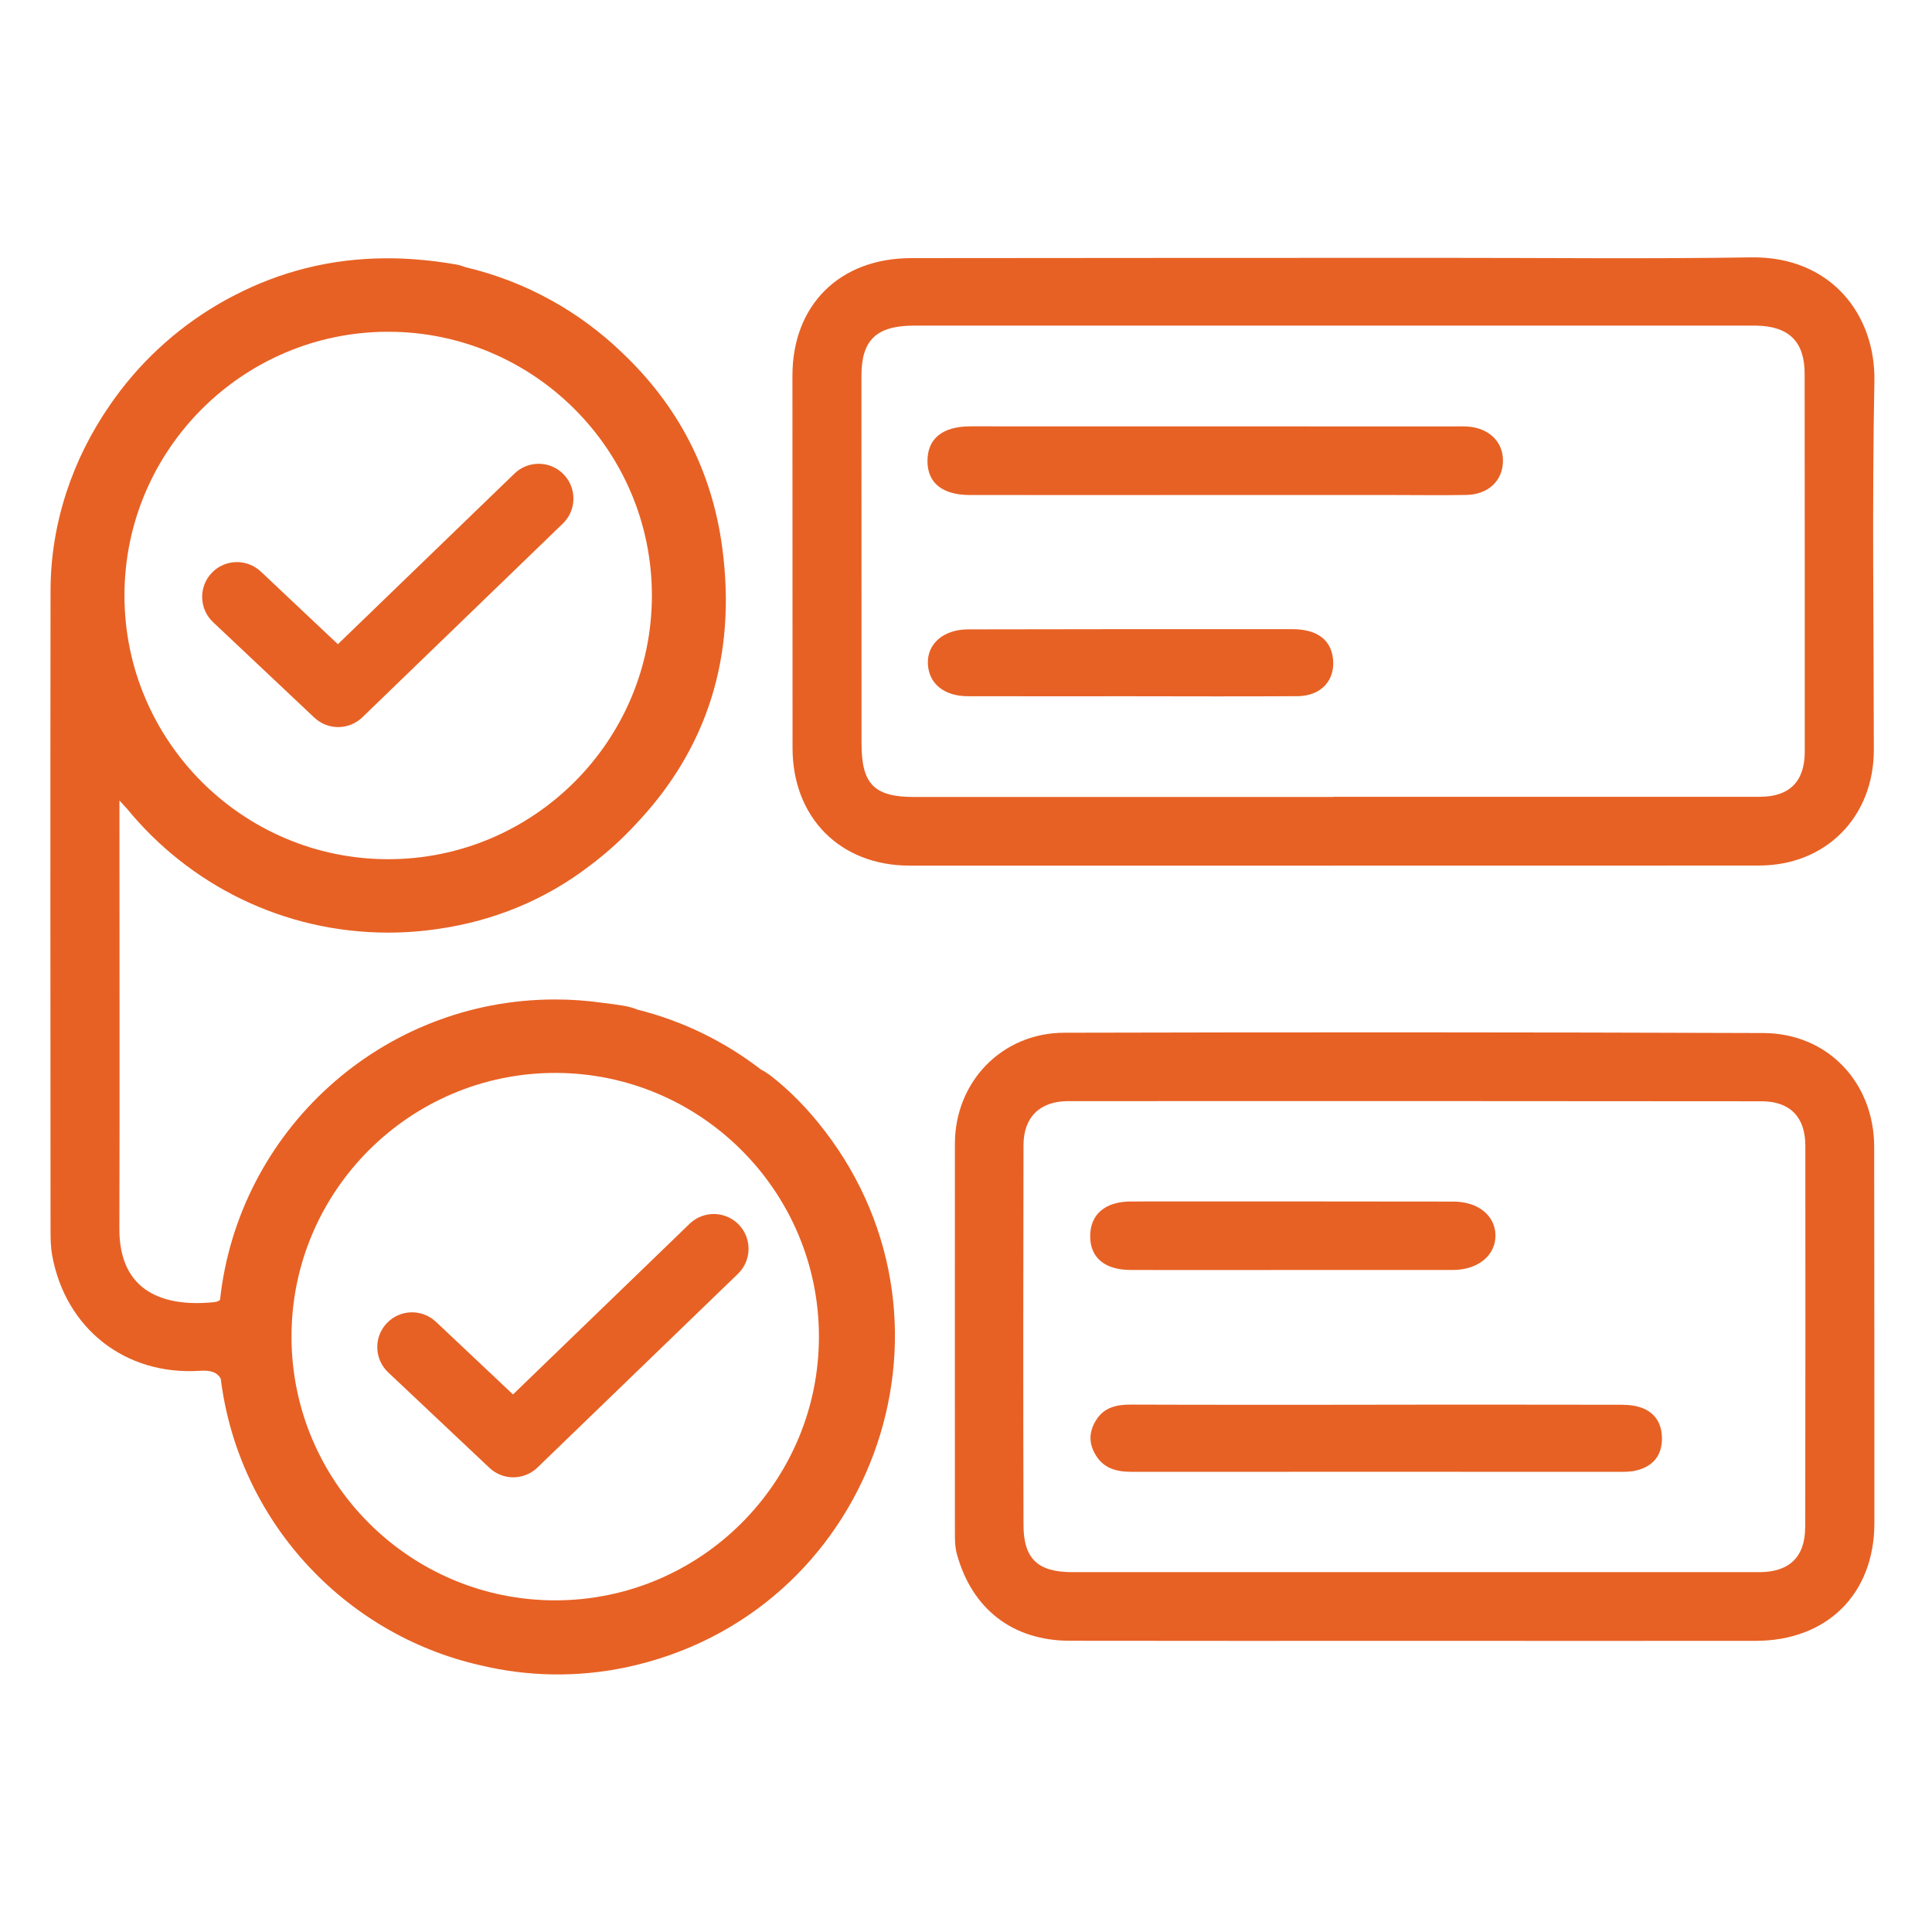
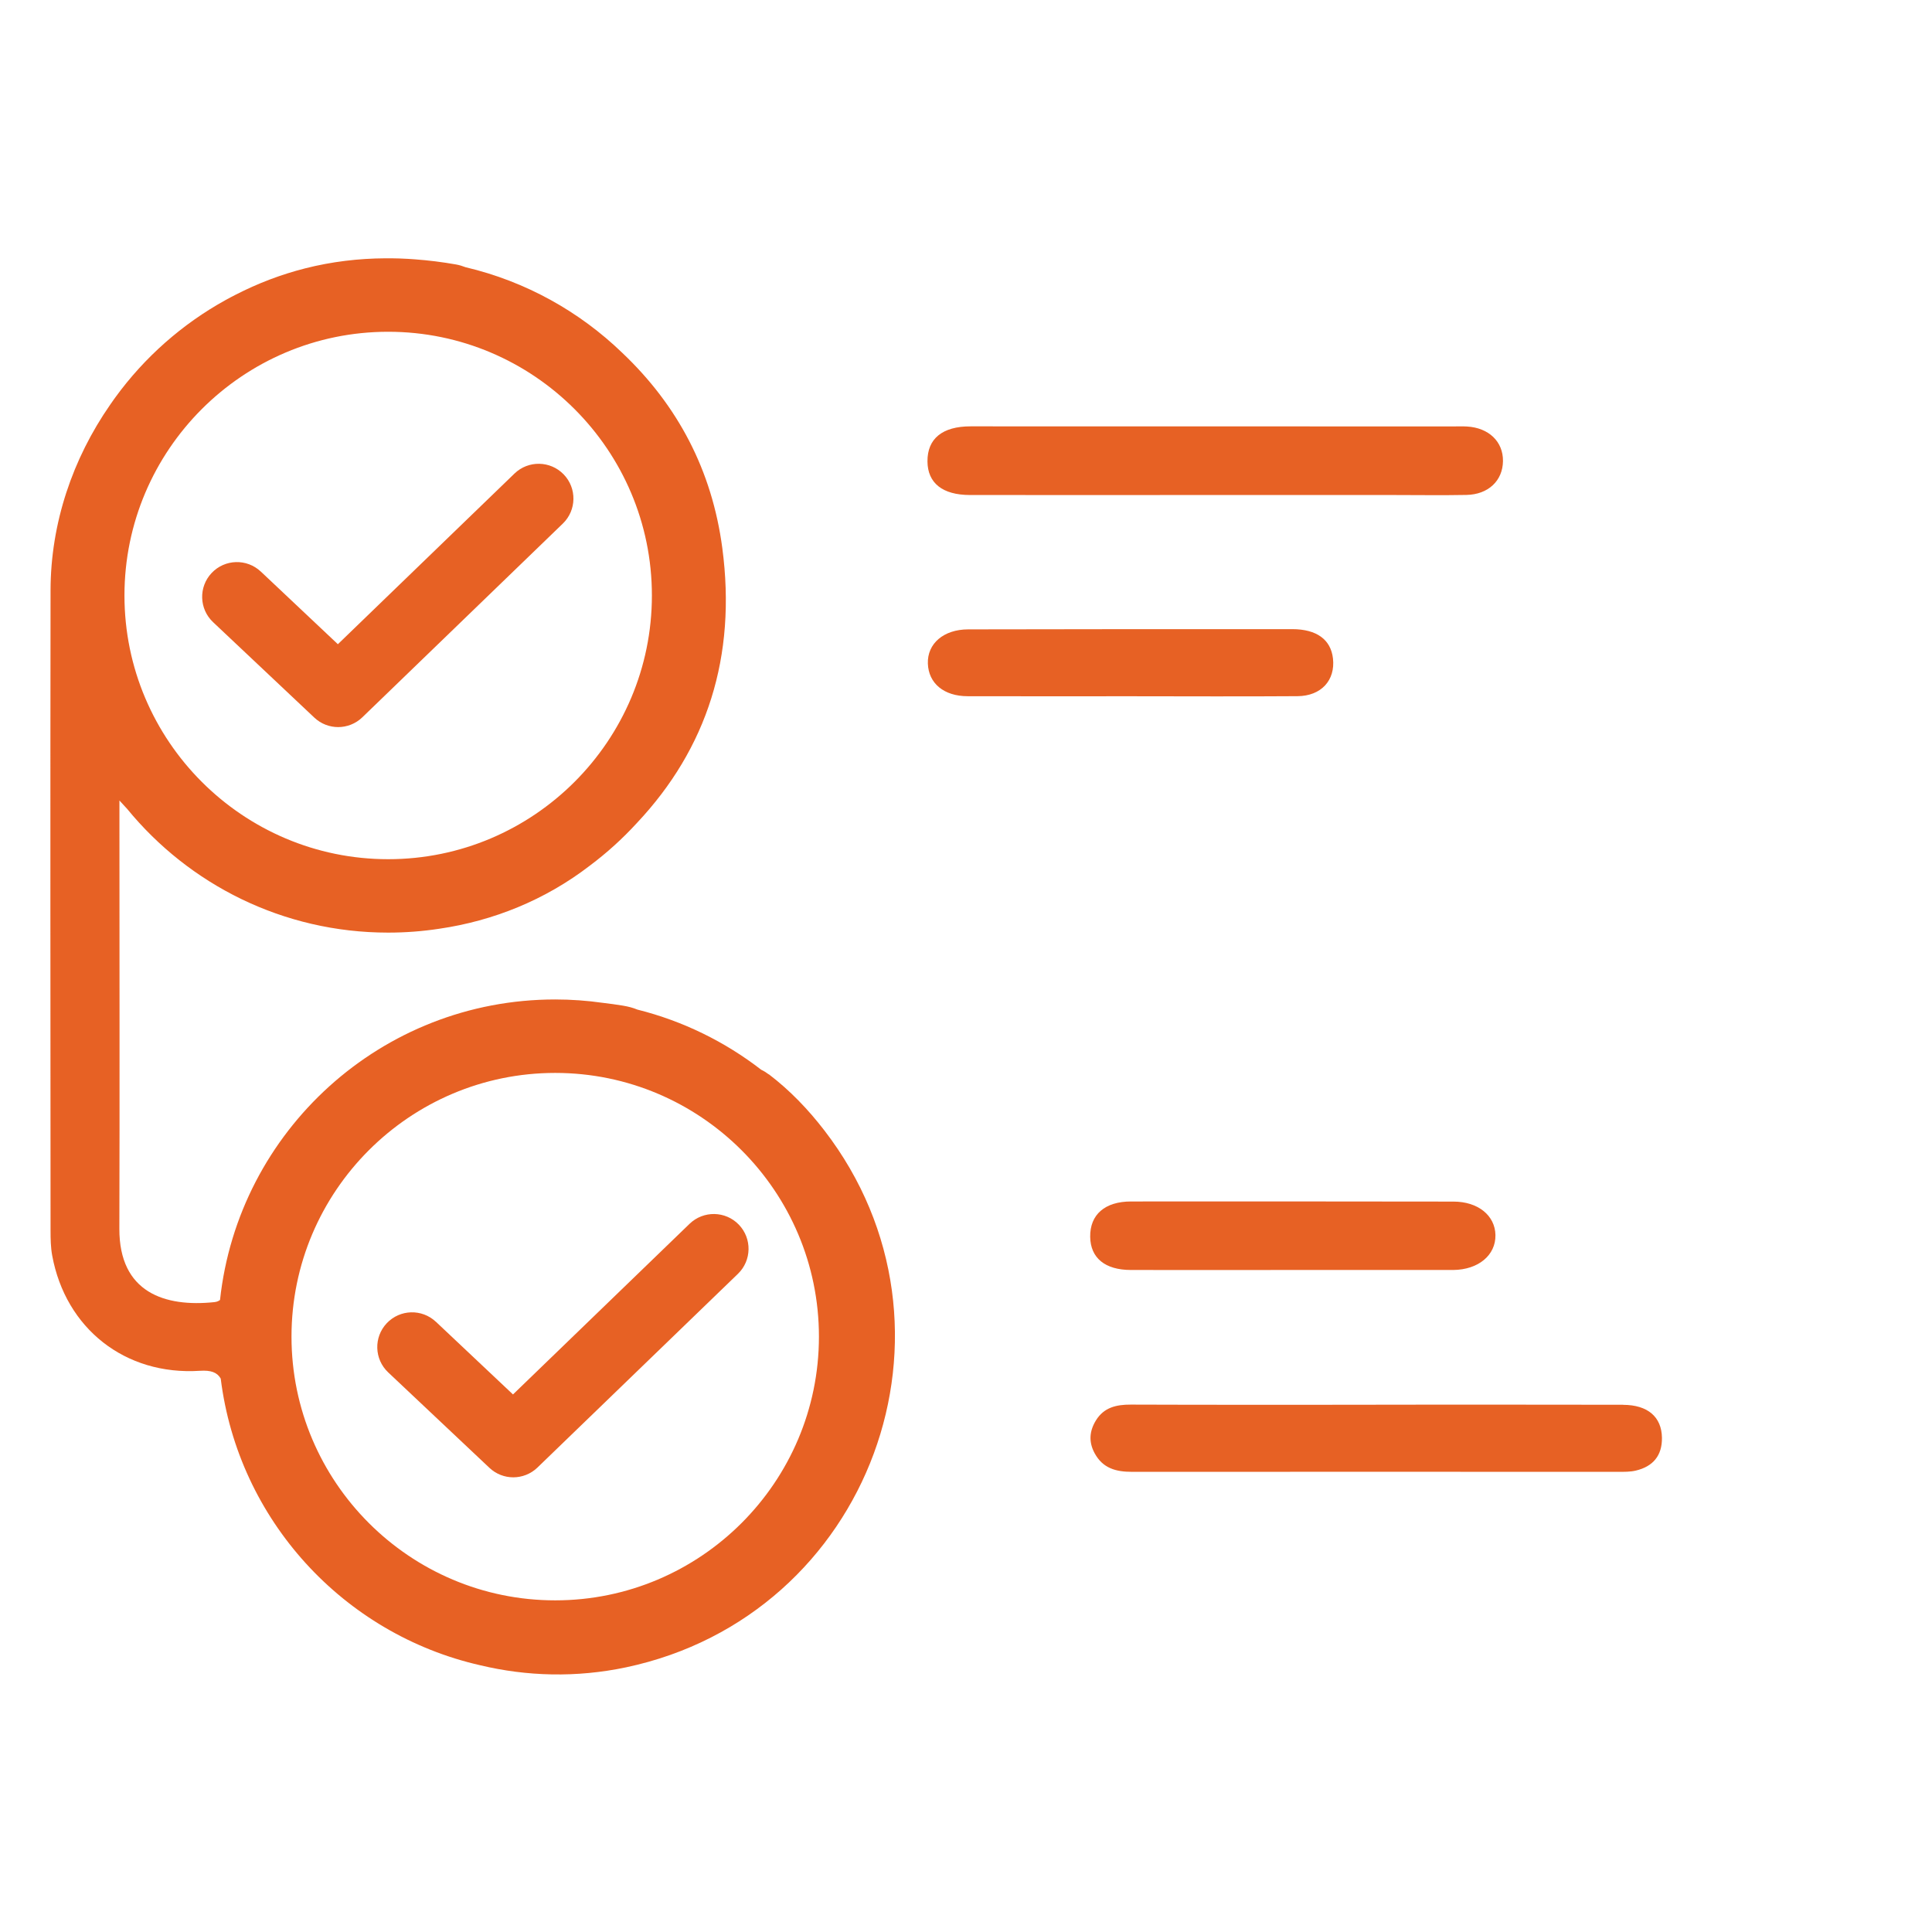
<svg xmlns="http://www.w3.org/2000/svg" id="a" viewBox="0 0 500 500">
  <defs>
    <style>.b{fill:#e76124;}</style>
  </defs>
  <path class="b" d="m198.96,278.05c-.65-.49-1.3-.89-1.96-1.2-9.36-7.24-20.22-12.61-32.05-15.57-1.14-.48-2.41-.8-3.73-1.02-1.77-.29-3.52-.53-5.25-.73-4.02-.57-8.12-.87-12.29-.87-44.98,0-82.01,34.04-86.74,77.77-.34.28-.81.49-1.47.56-12.82,1.34-24.63-2.48-24.58-19,.1-34.28.02-68.56.02-102.85,0-2.25,0-4.5,0-7.97.73.79,1.39,1.51,2.01,2.19,16,19.53,40.31,32,67.53,32,4.49,0,8.91-.34,13.22-1,13.94-2.02,27.42-7.43,38.97-16.33,4.4-3.29,8.48-6.99,12.19-11.04,18.13-19.28,25.83-43.04,22.1-71.16-2.67-20.13-11.53-36.89-25.85-50.48-11.1-10.73-25.04-18.53-40.58-22.19-.79-.31-1.62-.56-2.5-.72-3.53-.62-7.05-1.06-10.57-1.32-.32-.03-.65-.05-.97-.07-.32-.02-.64-.04-.95-.06-.65-.04-1.3-.07-1.96-.09-.1,0-.21,0-.31-.01-.63-.02-1.26-.03-1.89-.04-.21,0-.42,0-.63,0-.08,0-.17,0-.25,0-.26,0-.52,0-.78,0-6.92.04-13.83.86-20.71,2.6-6.31,1.6-12.32,3.91-17.99,6.82-.45.23-.9.47-1.35.7-.41.22-.82.43-1.22.66-11.26,6.21-21.01,14.83-28.54,25.17-.13.18-.26.36-.39.54-.33.46-.66.93-.98,1.4-9.71,13.97-15.4,30.64-15.43,48.02-.08,55.25-.03,110.5,0,165.74,0,2.15.04,4.34.43,6.45,3.46,18.8,18.81,31.07,38.24,29.81,2.85-.18,4.44.4,5.37,2.01,4.55,36.6,31.77,66.16,67.17,74.2,12.07,2.89,24.91,3.24,37.75.53,63.16-13.38,90.66-87.84,51.3-138.95-4.18-5.43-8.92-10.38-14.36-14.52Zm-30.25-123.94c0,37.63-30.62,68.25-68.25,68.25s-68.25-30.62-68.25-68.25,30.62-68.25,68.25-68.25,68.25,30.62,68.25,68.25Zm43.23,191.81c0,37.63-30.62,68.25-68.25,68.25s-68.25-30.62-68.25-68.25,30.62-68.25,68.25-68.25,68.25,30.62,68.25,68.25Z" />
-   <path class="b" d="m344.81,224.01c36.81,0,73.62.02,110.44-.01,17.33-.02,29.71-12.6,29.7-30-.03-31.77-.47-63.55.14-95.32.33-17.37-11.4-32.39-31.9-32.07-26.98.42-53.97.11-80.95.12-45.47.02-90.95.01-136.42.07-18.56.02-30.74,12.15-30.74,30.46,0,32.11,0,64.21.03,96.32.01,18.04,12.36,30.44,30.27,30.44,36.48,0,72.96,0,109.44,0v-.02Zm-121.85-31.47c-.02-31.77-.02-63.54-.02-95.31,0-9.25,3.88-12.95,13.63-12.96,71.12,0,142.24,0,213.35,0,1.5,0,3-.02,4.5,0,8.52.12,12.61,4.1,12.62,12.46.03,32.6.04,65.2.03,97.8,0,7.71-3.94,11.68-11.62,11.68-36.81.02-73.62.01-110.42.01v.04c-36.14,0-72.28,0-108.43,0-10.32,0-13.62-3.3-13.63-13.73Z" />
  <path class="b" d="m251.03,128.11c21.16.02,42.32,0,63.48,0,15.33,0,30.66,0,45.99,0,6.33,0,12.66.1,18.99-.02,5.67-.1,9.42-3.68,9.48-8.76.06-5.03-3.66-8.62-9.32-8.95-1.16-.07-2.33-.02-3.5-.02-41.65,0-83.31-.01-124.97-.02-7.29,0-11.19,3.18-11.15,9.07.04,5.6,3.88,8.69,10.99,8.7Z" />
  <path class="b" d="m344.97,170.4c-.56-4.86-4.18-7.57-10.54-7.58-27.95-.02-55.91.01-83.86.06-6.36.01-10.61,3.68-10.44,8.84.17,5.12,4.14,8.45,10.29,8.46,13.98.04,27.95.01,41.93.01,14.48.01,28.95.08,43.43-.02,6.17-.04,9.84-4.13,9.19-9.79Z" />
-   <path class="b" d="m485.04,296.82c-.02-16.64-12.02-29.41-28.66-29.47-60.32-.22-120.64-.23-180.96-.08-16.16.04-28.28,12.75-28.29,28.73-.02,33.45-.01,66.89,0,100.34,0,1.98-.03,3.93.53,5.92,3.92,14.16,14.4,22.34,29.21,22.37,29.66.06,59.32.02,88.98.02,29.49.01,58.99.03,88.48,0,18.52-.01,30.75-12.13,30.76-30.49,0-32.45-.01-64.9-.05-97.35Zm-17.87,98.49c0,7.6-4.12,11.55-11.78,11.56-29.82,0-59.64,0-89.45,0-29.48,0-58.97,0-88.45,0-8.87,0-12.59-3.43-12.61-12.19-.09-32.77-.07-65.54,0-98.32.02-7.25,4.24-11.38,11.56-11.39,59.8-.03,119.6-.02,179.41.04,7.41,0,11.36,4.08,11.37,11.48.03,32.94.02,65.88-.03,98.82Z" />
  <path class="b" d="m420.06,363.55c-21.32-.05-42.64-.02-63.96-.02v.02c-21.15,0-42.31.04-63.46-.04-3.74-.01-6.96.73-9.02,4.1-1.68,2.74-1.92,5.55-.32,8.5,2.12,3.9,5.53,4.8,9.65,4.8,41.97-.04,83.95,0,125.92,0,1.49,0,3.03.02,4.47-.32,4.43-1.05,6.84-3.85,6.77-8.51-.08-5.37-3.66-8.5-10.05-8.51Z" />
  <path class="b" d="m292.66,328.67c13.99.03,27.98,0,41.98,0,12.49,0,24.99,0,37.48,0,1.33,0,2.67,0,4,0,6.48-.07,11-3.83,10.9-9.05-.1-5.04-4.48-8.64-10.84-8.65-27.82-.05-55.63-.04-83.45-.03-6.78,0-10.66,3.39-10.59,9.14.07,5.47,3.82,8.58,10.53,8.59Z" />
  <path class="b" d="m112.81,342.08c-3.62-3.41-9.31-3.24-12.72.37-3.41,3.62-3.24,9.31.37,12.72l26.21,24.71c1.74,1.64,3.96,2.45,6.17,2.45s4.51-.84,6.25-2.53l51.89-50.14c3.57-3.45,3.67-9.15.22-12.73-3.45-3.57-9.15-3.67-12.73-.22l-45.71,44.17-19.96-18.82Z" />
  <path class="b" d="m67.49,147.92c-3.62-3.41-9.31-3.24-12.72.37-3.41,3.62-3.24,9.31.37,12.72l26.21,24.71c1.74,1.64,3.96,2.45,6.17,2.45s4.51-.84,6.25-2.53l51.89-50.14c3.57-3.45,3.67-9.15.22-12.73-3.46-3.57-9.15-3.67-12.73-.22l-45.71,44.17-19.96-18.82Z" />
</svg>